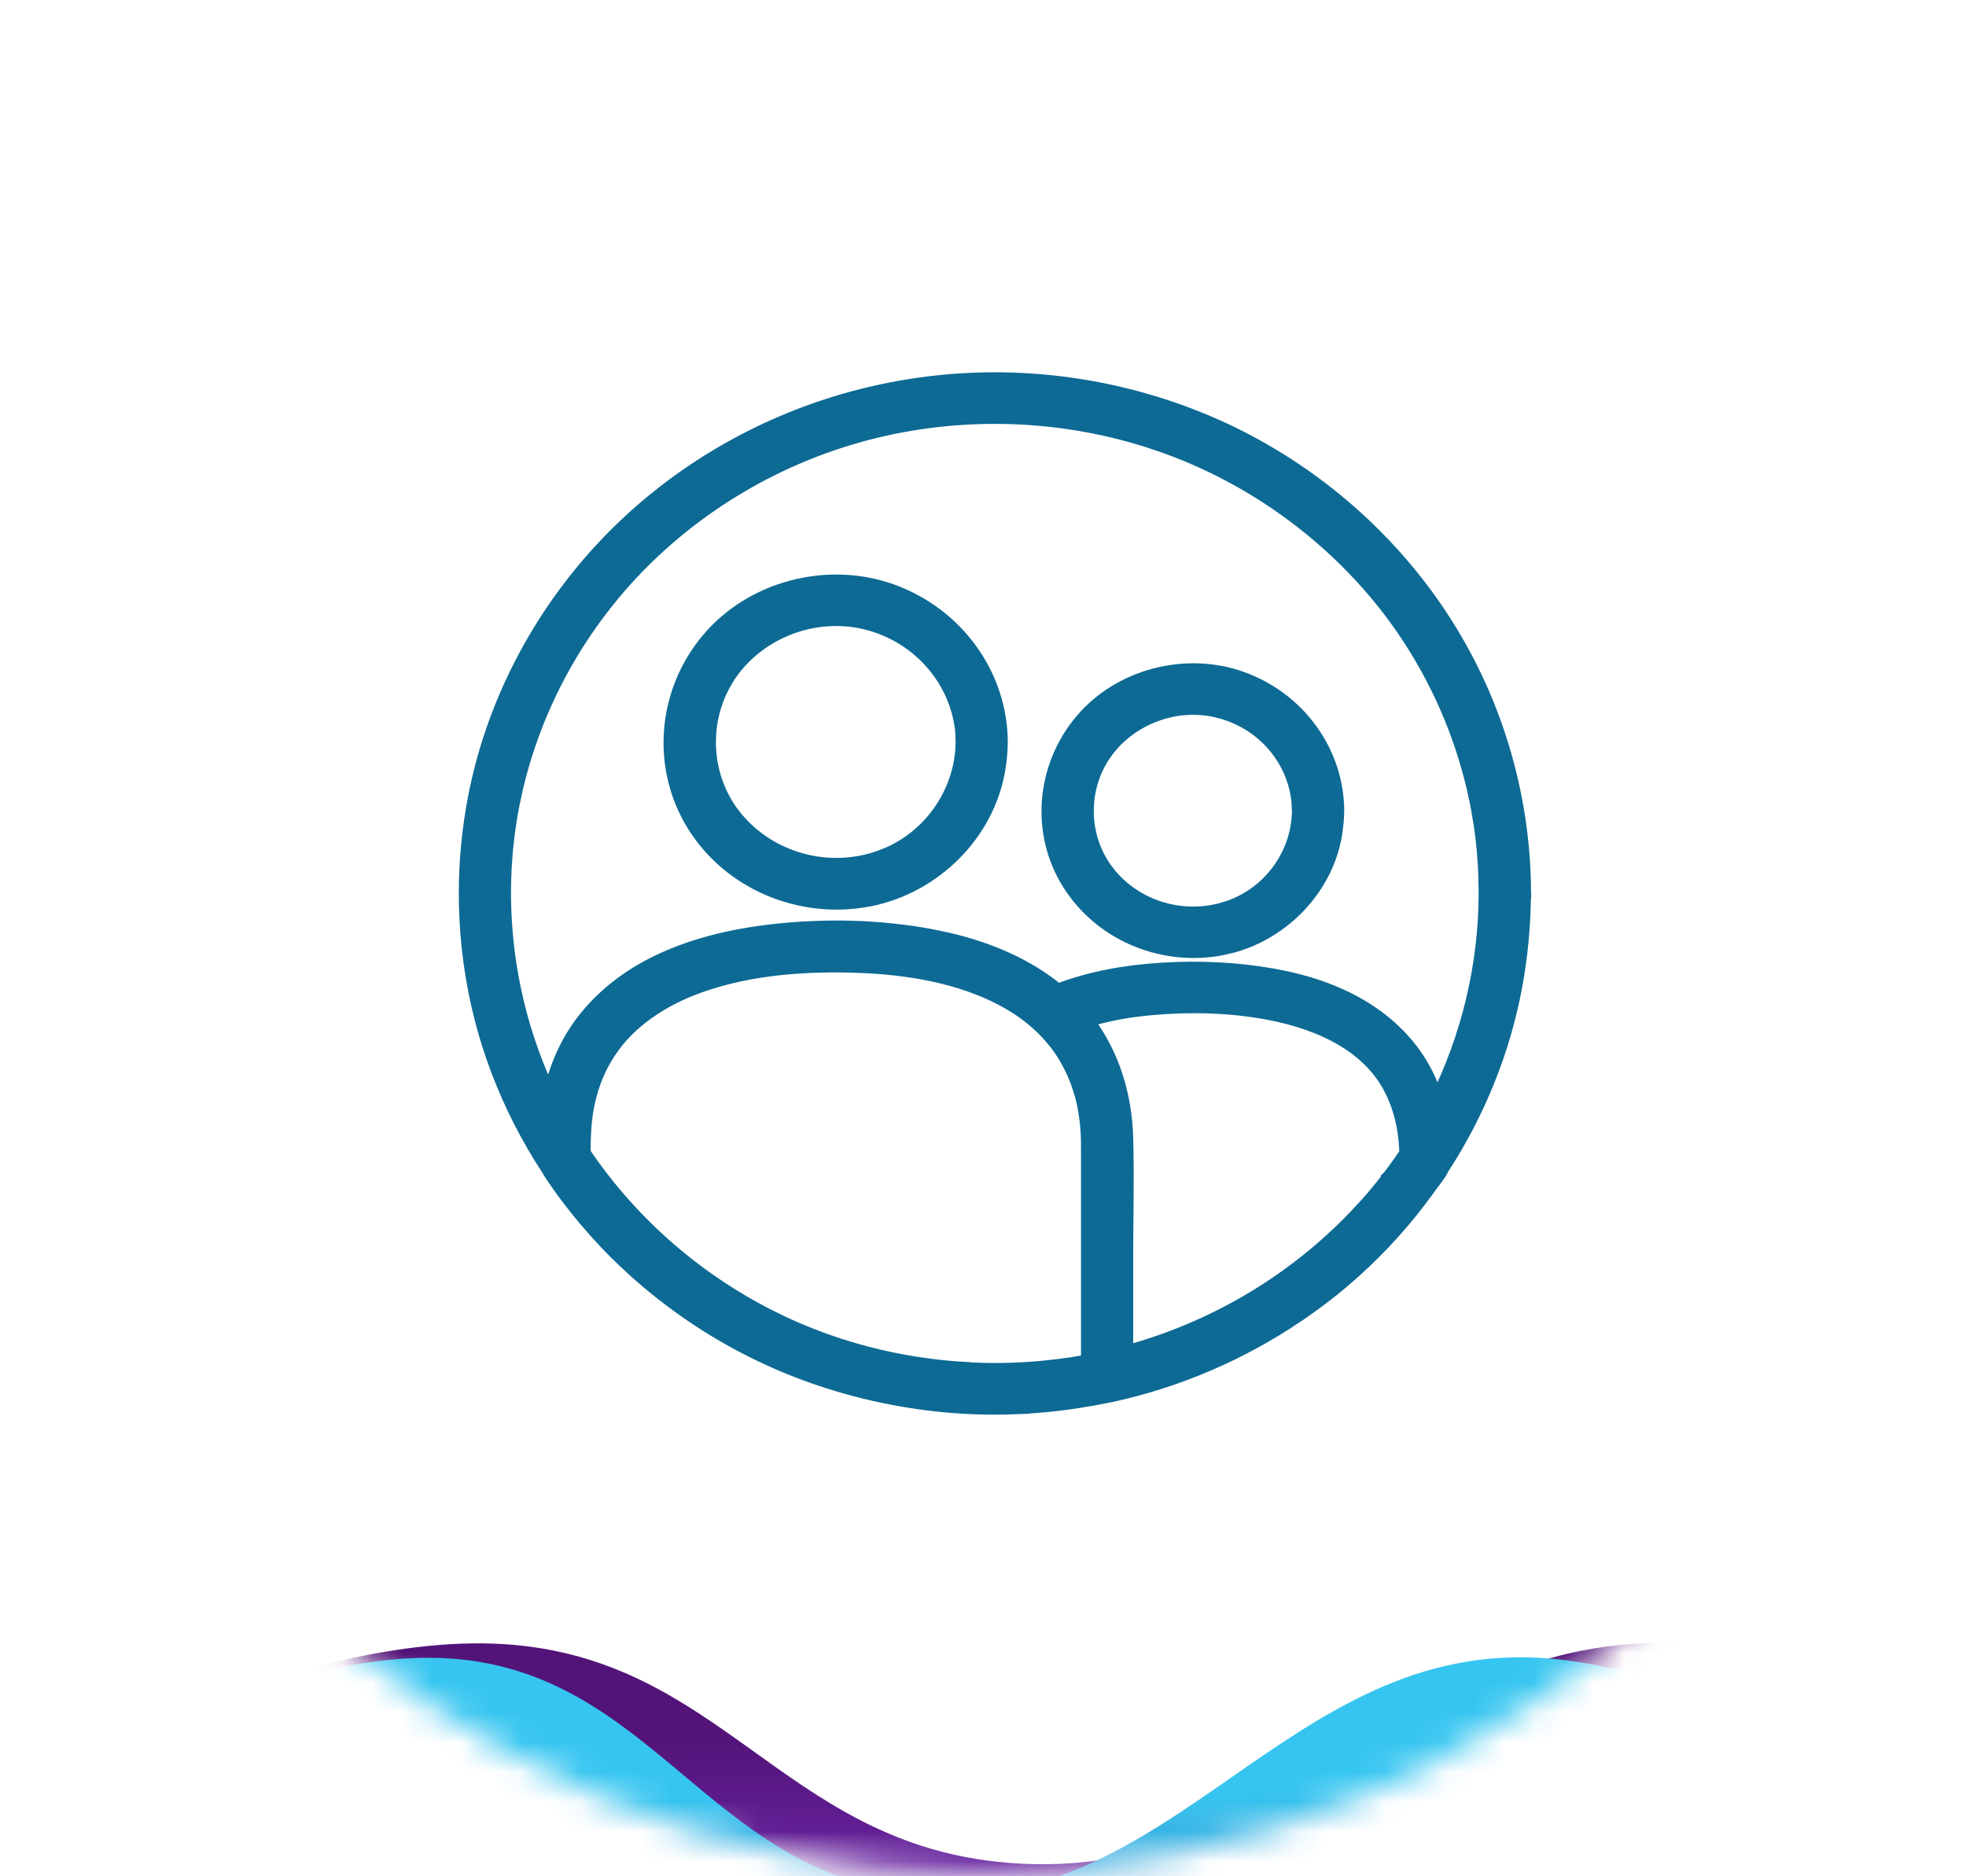
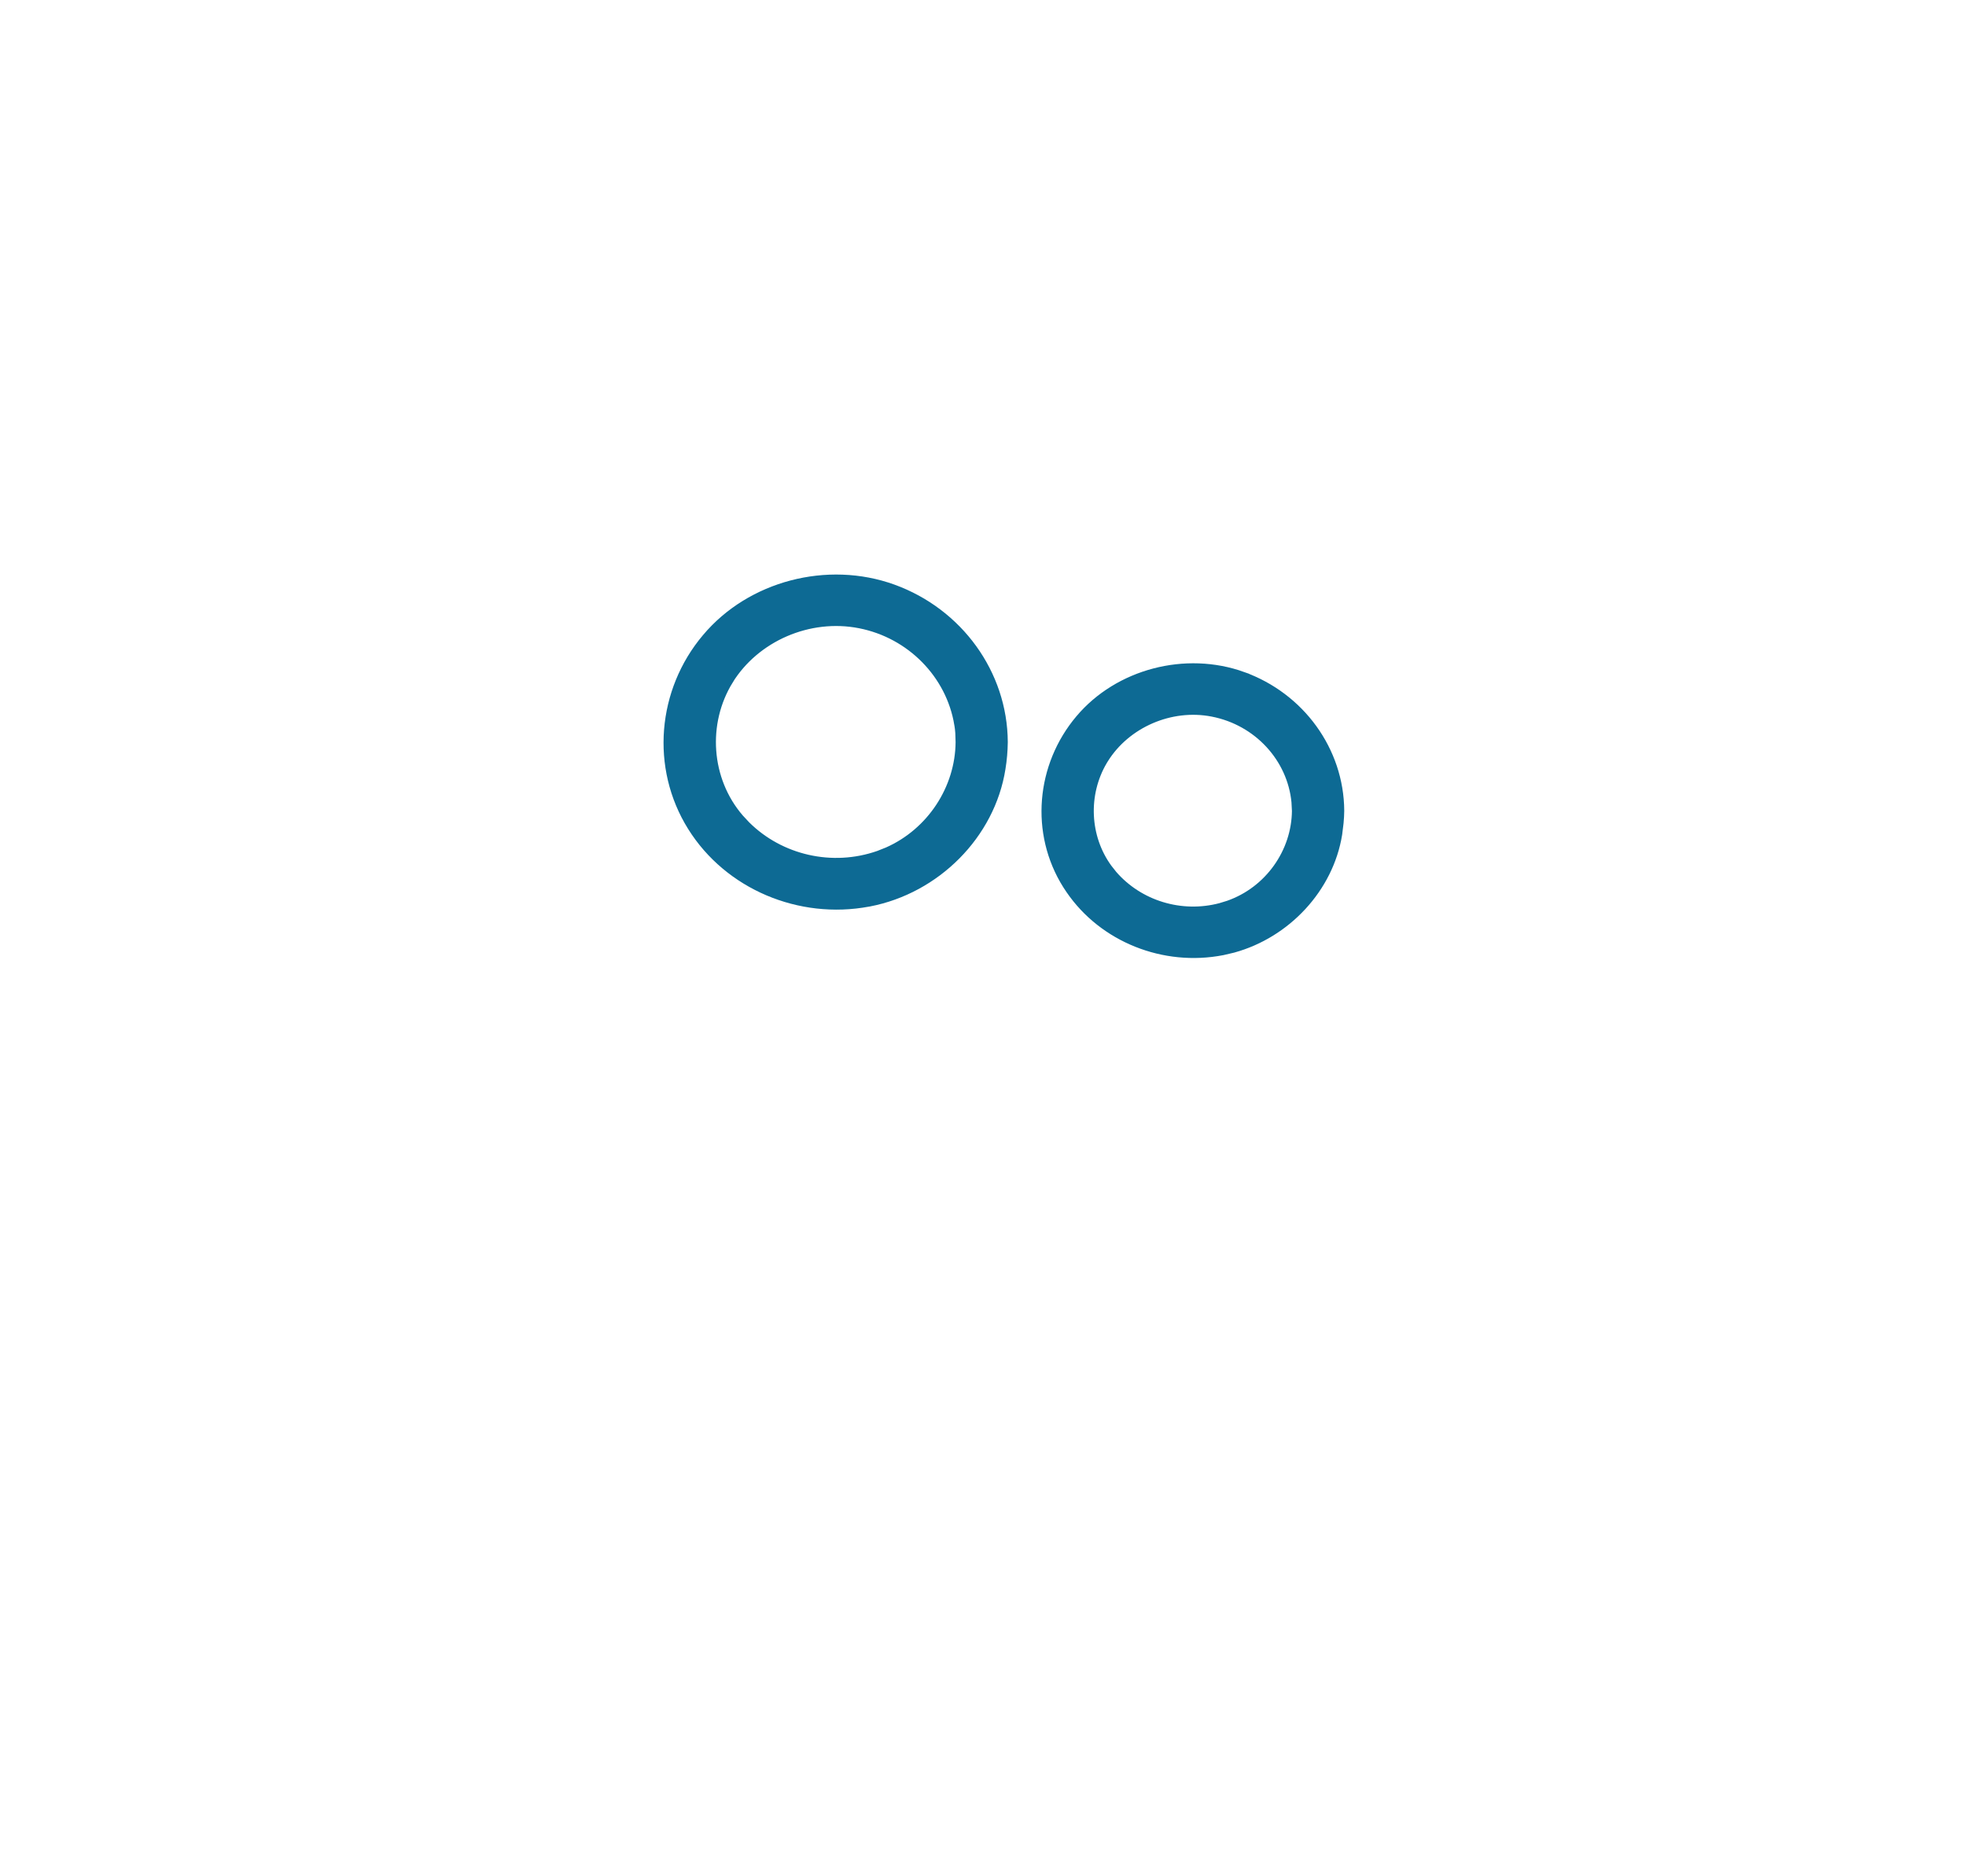
<svg xmlns="http://www.w3.org/2000/svg" width="66" height="63" viewBox="0 0 66 63" fill="none">
  <mask id="mask0_1238_5120" style="mask-type:alpha" maskUnits="userSpaceOnUse" x="0" y="-3" width="66" height="66">
-     <circle cx="32.903" cy="30.001" r="32.903" fill="#D9D9D9" />
-   </mask>
+     </mask>
  <g mask="url(#mask0_1238_5120)">
    <path d="M16.918 55.205C9.371 54.726 -1.316 60.868 -1.316 60.868V74.41L73.045 72.687V60.868C73.045 60.868 63.678 55.719 56.9 55.205C47.2 54.468 43.101 63.575 33.443 62.509C26.252 61.716 24.147 55.663 16.918 55.205Z" fill="url(#paint0_linear_1238_5120)" />
    <path d="M15.174 55.692C8.212 55.177 -1.648 61.791 -1.648 61.791V76.376L66.955 74.519V61.791C66.955 61.791 58.314 56.247 52.06 55.692C43.111 54.899 39.33 64.706 30.419 63.559C23.786 62.705 21.843 56.186 15.174 55.692Z" fill="url(#paint1_linear_1238_5120)" />
  </g>
  <path d="M36.325 24.214C37.595 22.704 39.81 22.125 41.688 22.801V22.802C43.582 23.485 44.865 25.249 44.877 27.222V27.227C44.875 27.356 44.868 27.485 44.856 27.612L44.809 27.993C44.522 29.765 43.126 31.259 41.372 31.743L41.017 31.826C39.097 32.198 37.098 31.406 36.009 29.812L35.906 29.656C34.833 27.95 35.034 25.744 36.325 24.214ZM40.722 23.815C39.272 23.533 37.745 24.205 36.982 25.425L36.934 25.503C36.259 26.655 36.322 28.135 37.105 29.213L37.274 29.427V29.428C38.182 30.483 39.645 30.927 41.004 30.566L41.274 30.483C42.677 29.993 43.609 28.658 43.621 27.225L43.605 26.918C43.46 25.402 42.297 24.12 40.722 23.815Z" fill="#0D6A94" stroke="#0D6A94" stroke-width="0.5" />
  <path d="M23.792 21.485C25.25 19.749 27.786 19.085 29.943 19.865C32.106 20.649 33.57 22.666 33.582 24.915V24.92C33.578 25.211 33.554 25.5 33.506 25.789C33.162 27.966 31.366 29.766 29.157 30.191L29.134 30.195H29.13C26.868 30.62 24.518 29.633 23.314 27.703C22.095 25.752 22.316 23.232 23.792 21.485ZM28.886 20.849C27.135 20.504 25.299 21.307 24.383 22.784L24.384 22.785C23.473 24.26 23.604 26.217 24.744 27.542L24.971 27.786C26.144 28.954 27.93 29.37 29.534 28.808L29.841 28.686C31.338 28.024 32.319 26.52 32.33 24.917L32.32 24.605C32.313 24.502 32.302 24.4 32.284 24.3L32.283 24.298C32.001 22.588 30.643 21.194 28.886 20.849Z" fill="#0D6A94" stroke="#0D6A94" stroke-width="0.5" />
-   <path d="M31.112 12.895C34.51 12.46 38.005 13.012 41.091 14.448C44.038 15.825 46.568 18.006 48.336 20.677C50.163 23.432 51.133 26.674 51.148 29.943H51.148C51.15 29.97 51.152 29.992 51.152 30.001V30.078L51.143 30.091C51.134 31.098 51.039 32.108 50.856 33.1C50.455 35.271 49.611 37.353 48.402 39.213C48.355 39.314 48.294 39.408 48.237 39.486C48.205 39.53 48.173 39.573 48.144 39.61C48.113 39.649 48.088 39.683 48.065 39.714L48.065 39.713C48.009 39.793 47.952 39.874 47.895 39.95C47.18 40.939 46.357 41.853 45.443 42.674L45.046 43.02C44.636 43.368 44.208 43.694 43.769 44L43.768 43.999C43.699 44.047 43.628 44.098 43.553 44.148L43.55 44.149C43.539 44.156 43.529 44.162 43.519 44.169L43.52 44.17C41.655 45.429 39.542 46.34 37.315 46.827L37.289 46.833H37.273C37.075 46.876 36.878 46.913 36.685 46.948L36.67 46.95C36.665 46.951 36.659 46.952 36.644 46.955C36.63 46.958 36.608 46.963 36.582 46.966L36.581 46.965C36.563 46.968 36.545 46.971 36.526 46.975C36.505 46.978 36.482 46.982 36.459 46.985L36.46 46.986C35.647 47.126 34.822 47.212 33.992 47.238L33.993 47.239C32.482 47.292 30.972 47.148 29.502 46.827V46.826C28.066 46.516 26.673 46.033 25.354 45.383C23.882 44.657 22.515 43.723 21.305 42.631C20.86 42.231 20.439 41.807 20.04 41.363L19.649 40.913C19.381 40.592 19.124 40.263 18.88 39.932L18.876 39.926C18.759 39.757 18.637 39.586 18.52 39.412L18.518 39.408L18.729 39.273L18.518 39.407C18.484 39.356 18.446 39.294 18.411 39.23C17.733 38.194 17.168 37.088 16.73 35.931L16.55 35.432C15.35 31.927 15.354 28.037 16.561 24.536C17.613 21.494 19.532 18.759 22.079 16.717C24.656 14.645 27.797 13.314 31.112 12.895ZM31.398 46.11V46.14L31.417 45.961L31.398 46.11ZM28.194 32.402C26.587 32.391 24.976 32.554 23.482 33.085C22.257 33.52 21.128 34.254 20.445 35.287L20.444 35.288C20.073 35.843 19.85 36.413 19.71 37.072C19.598 37.599 19.579 38.147 19.577 38.718C21.185 41.105 23.433 43.063 26.072 44.345C27.636 45.106 29.326 45.609 31.058 45.849H31.073L31.094 45.852C31.198 45.869 31.298 45.878 31.423 45.895H31.424C31.475 45.9 31.528 45.906 31.581 45.911L31.739 45.928L31.749 45.93C31.789 45.936 31.827 45.939 31.877 45.942H31.878C31.923 45.946 31.972 45.949 32.023 45.953H32.022C32.057 45.955 32.092 45.958 32.124 45.961L32.218 45.968L32.386 45.977L32.388 45.984C33.774 46.068 35.172 45.979 36.54 45.726V38.467C36.54 37.93 36.484 37.392 36.359 36.874C36.172 36.146 35.847 35.468 35.366 34.884V34.885C35.011 34.459 34.584 34.092 34.105 33.788L33.898 33.662C32.222 32.692 30.163 32.417 28.194 32.402ZM42.002 33.898C41.041 33.764 40.053 33.741 39.079 33.804L38.662 33.836C37.914 33.902 37.166 34.031 36.459 34.253C37.334 35.392 37.752 36.781 37.792 38.199C37.831 39.553 37.792 40.923 37.792 42.266V45.43C40.639 44.666 43.236 43.157 45.286 41.095L45.306 41.075L45.31 41.072C45.312 41.07 45.314 41.068 45.316 41.065L45.499 40.877L45.505 40.871C45.509 40.867 45.515 40.861 45.525 40.85C45.533 40.842 45.544 40.829 45.556 40.817C45.609 40.761 45.657 40.712 45.703 40.66H45.704C45.721 40.642 45.737 40.625 45.75 40.611C45.764 40.597 45.775 40.586 45.785 40.574L45.789 40.569C45.831 40.526 45.87 40.481 45.912 40.432C45.943 40.393 45.977 40.356 46.005 40.326L46.009 40.322C46.051 40.278 46.092 40.229 46.139 40.172C46.154 40.152 46.17 40.133 46.184 40.118C46.199 40.101 46.21 40.087 46.221 40.074V40.073C46.256 40.029 46.294 39.985 46.329 39.942C46.365 39.899 46.398 39.858 46.432 39.816C46.438 39.808 46.443 39.803 46.445 39.8L46.449 39.794L46.455 39.786C46.506 39.722 46.556 39.66 46.603 39.599V39.577L46.659 39.522C46.858 39.264 47.049 38.996 47.228 38.727C47.204 37.826 46.993 36.953 46.506 36.203V36.202C45.558 34.772 43.748 34.138 42.003 33.898H42.002ZM38.519 14.768C35.481 13.809 32.175 13.725 29.093 14.533C26.125 15.312 23.424 16.902 21.326 19.083C19.356 21.138 17.969 23.683 17.32 26.414L17.2 26.963C16.542 30.279 16.994 33.776 18.466 36.826C18.594 36.209 18.802 35.605 19.111 35.037C19.73 33.901 20.735 33.011 21.884 32.418C23.156 31.762 24.566 31.436 25.966 31.277C27.719 31.081 29.532 31.122 31.267 31.447L31.85 31.57C33.162 31.879 34.464 32.416 35.506 33.283C36.629 32.85 37.82 32.646 39.013 32.573C40.25 32.498 41.502 32.55 42.73 32.77H42.728C43.79 32.957 44.858 33.297 45.787 33.87C46.597 34.37 47.297 35.052 47.758 35.881C47.958 36.239 48.11 36.616 48.222 37C49.306 34.828 49.885 32.426 49.889 29.993L49.879 29.429C49.86 28.864 49.812 28.3 49.73 27.737L49.638 27.182C49.127 24.413 47.867 21.789 45.986 19.645C44.136 17.538 41.74 15.899 39.059 14.949L38.519 14.768Z" fill="#0D6A94" stroke="#0D6A94" stroke-width="0.5" />
  <defs>
    <linearGradient id="paint0_linear_1238_5120" x1="18.506" y1="58.512" x2="18.922" y2="74.408" gradientUnits="userSpaceOnUse">
      <stop stop-color="#531479" />
      <stop offset="1" stop-color="#9747FF" />
    </linearGradient>
    <linearGradient id="paint1_linear_1238_5120" x1="17.977" y1="76.376" x2="17.799" y2="60.377" gradientUnits="userSpaceOnUse">
      <stop stop-color="#531479" />
      <stop offset="1" stop-color="#36C5F0" />
    </linearGradient>
  </defs>
</svg>